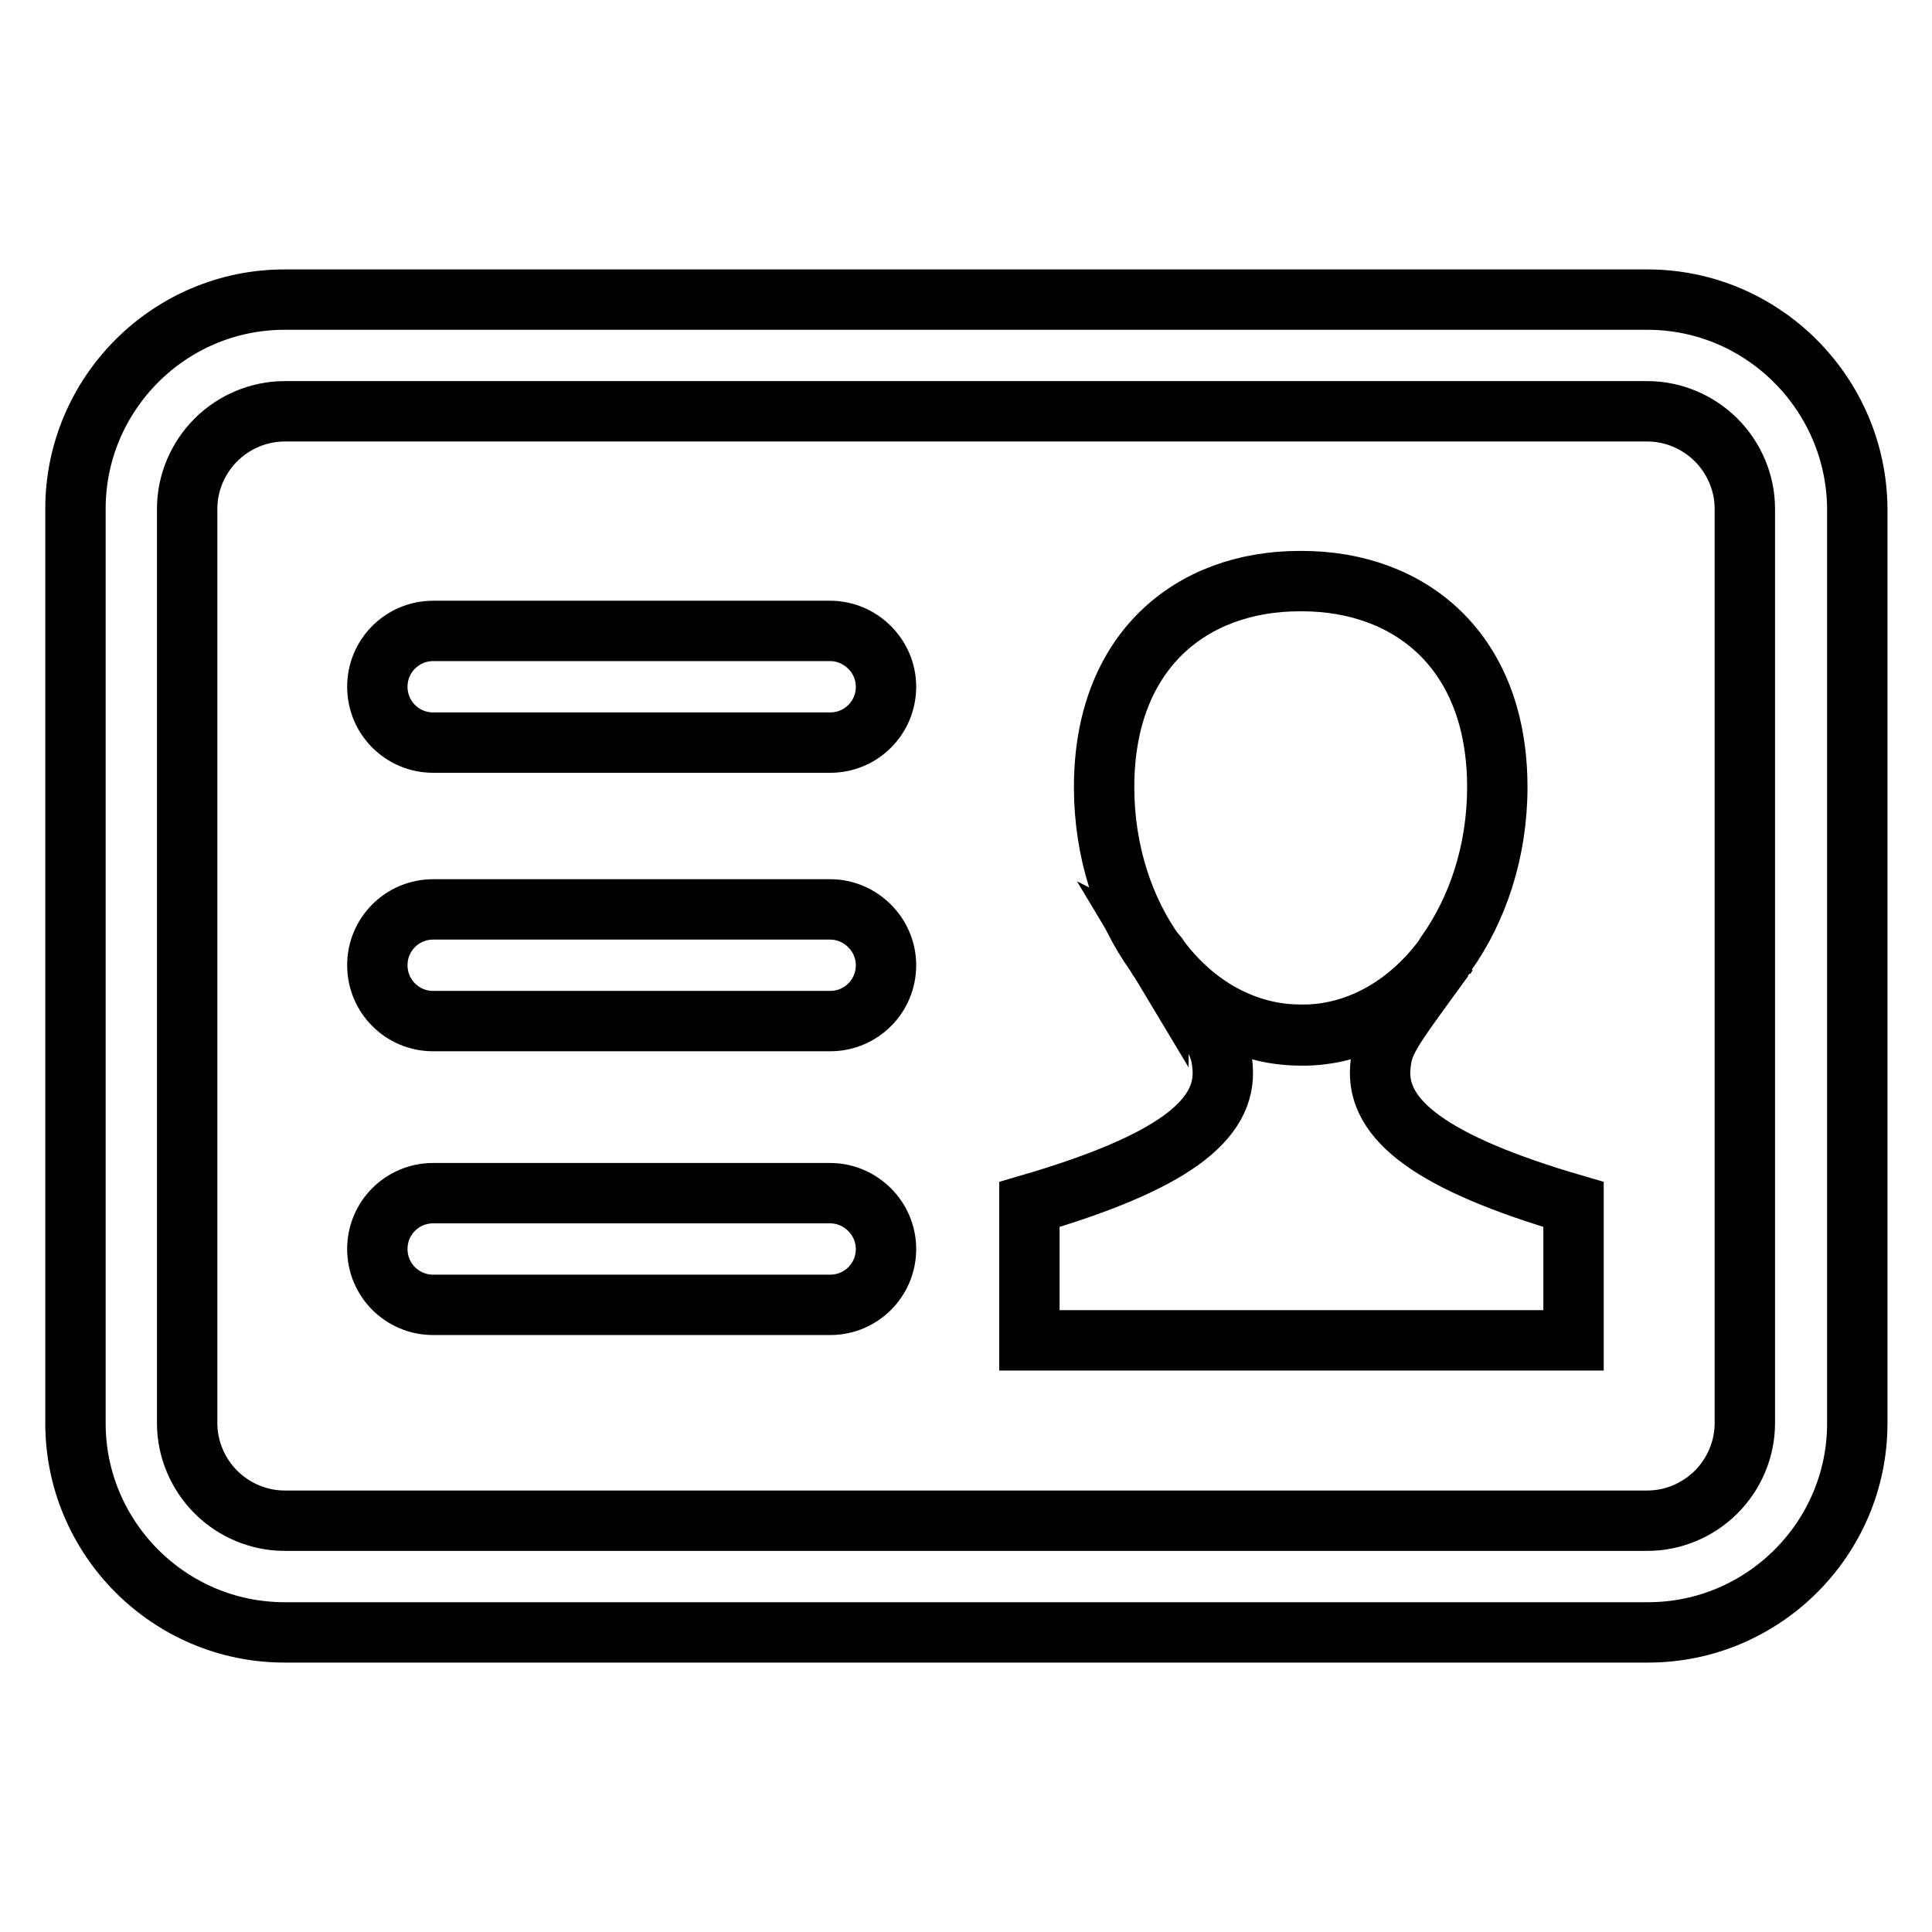
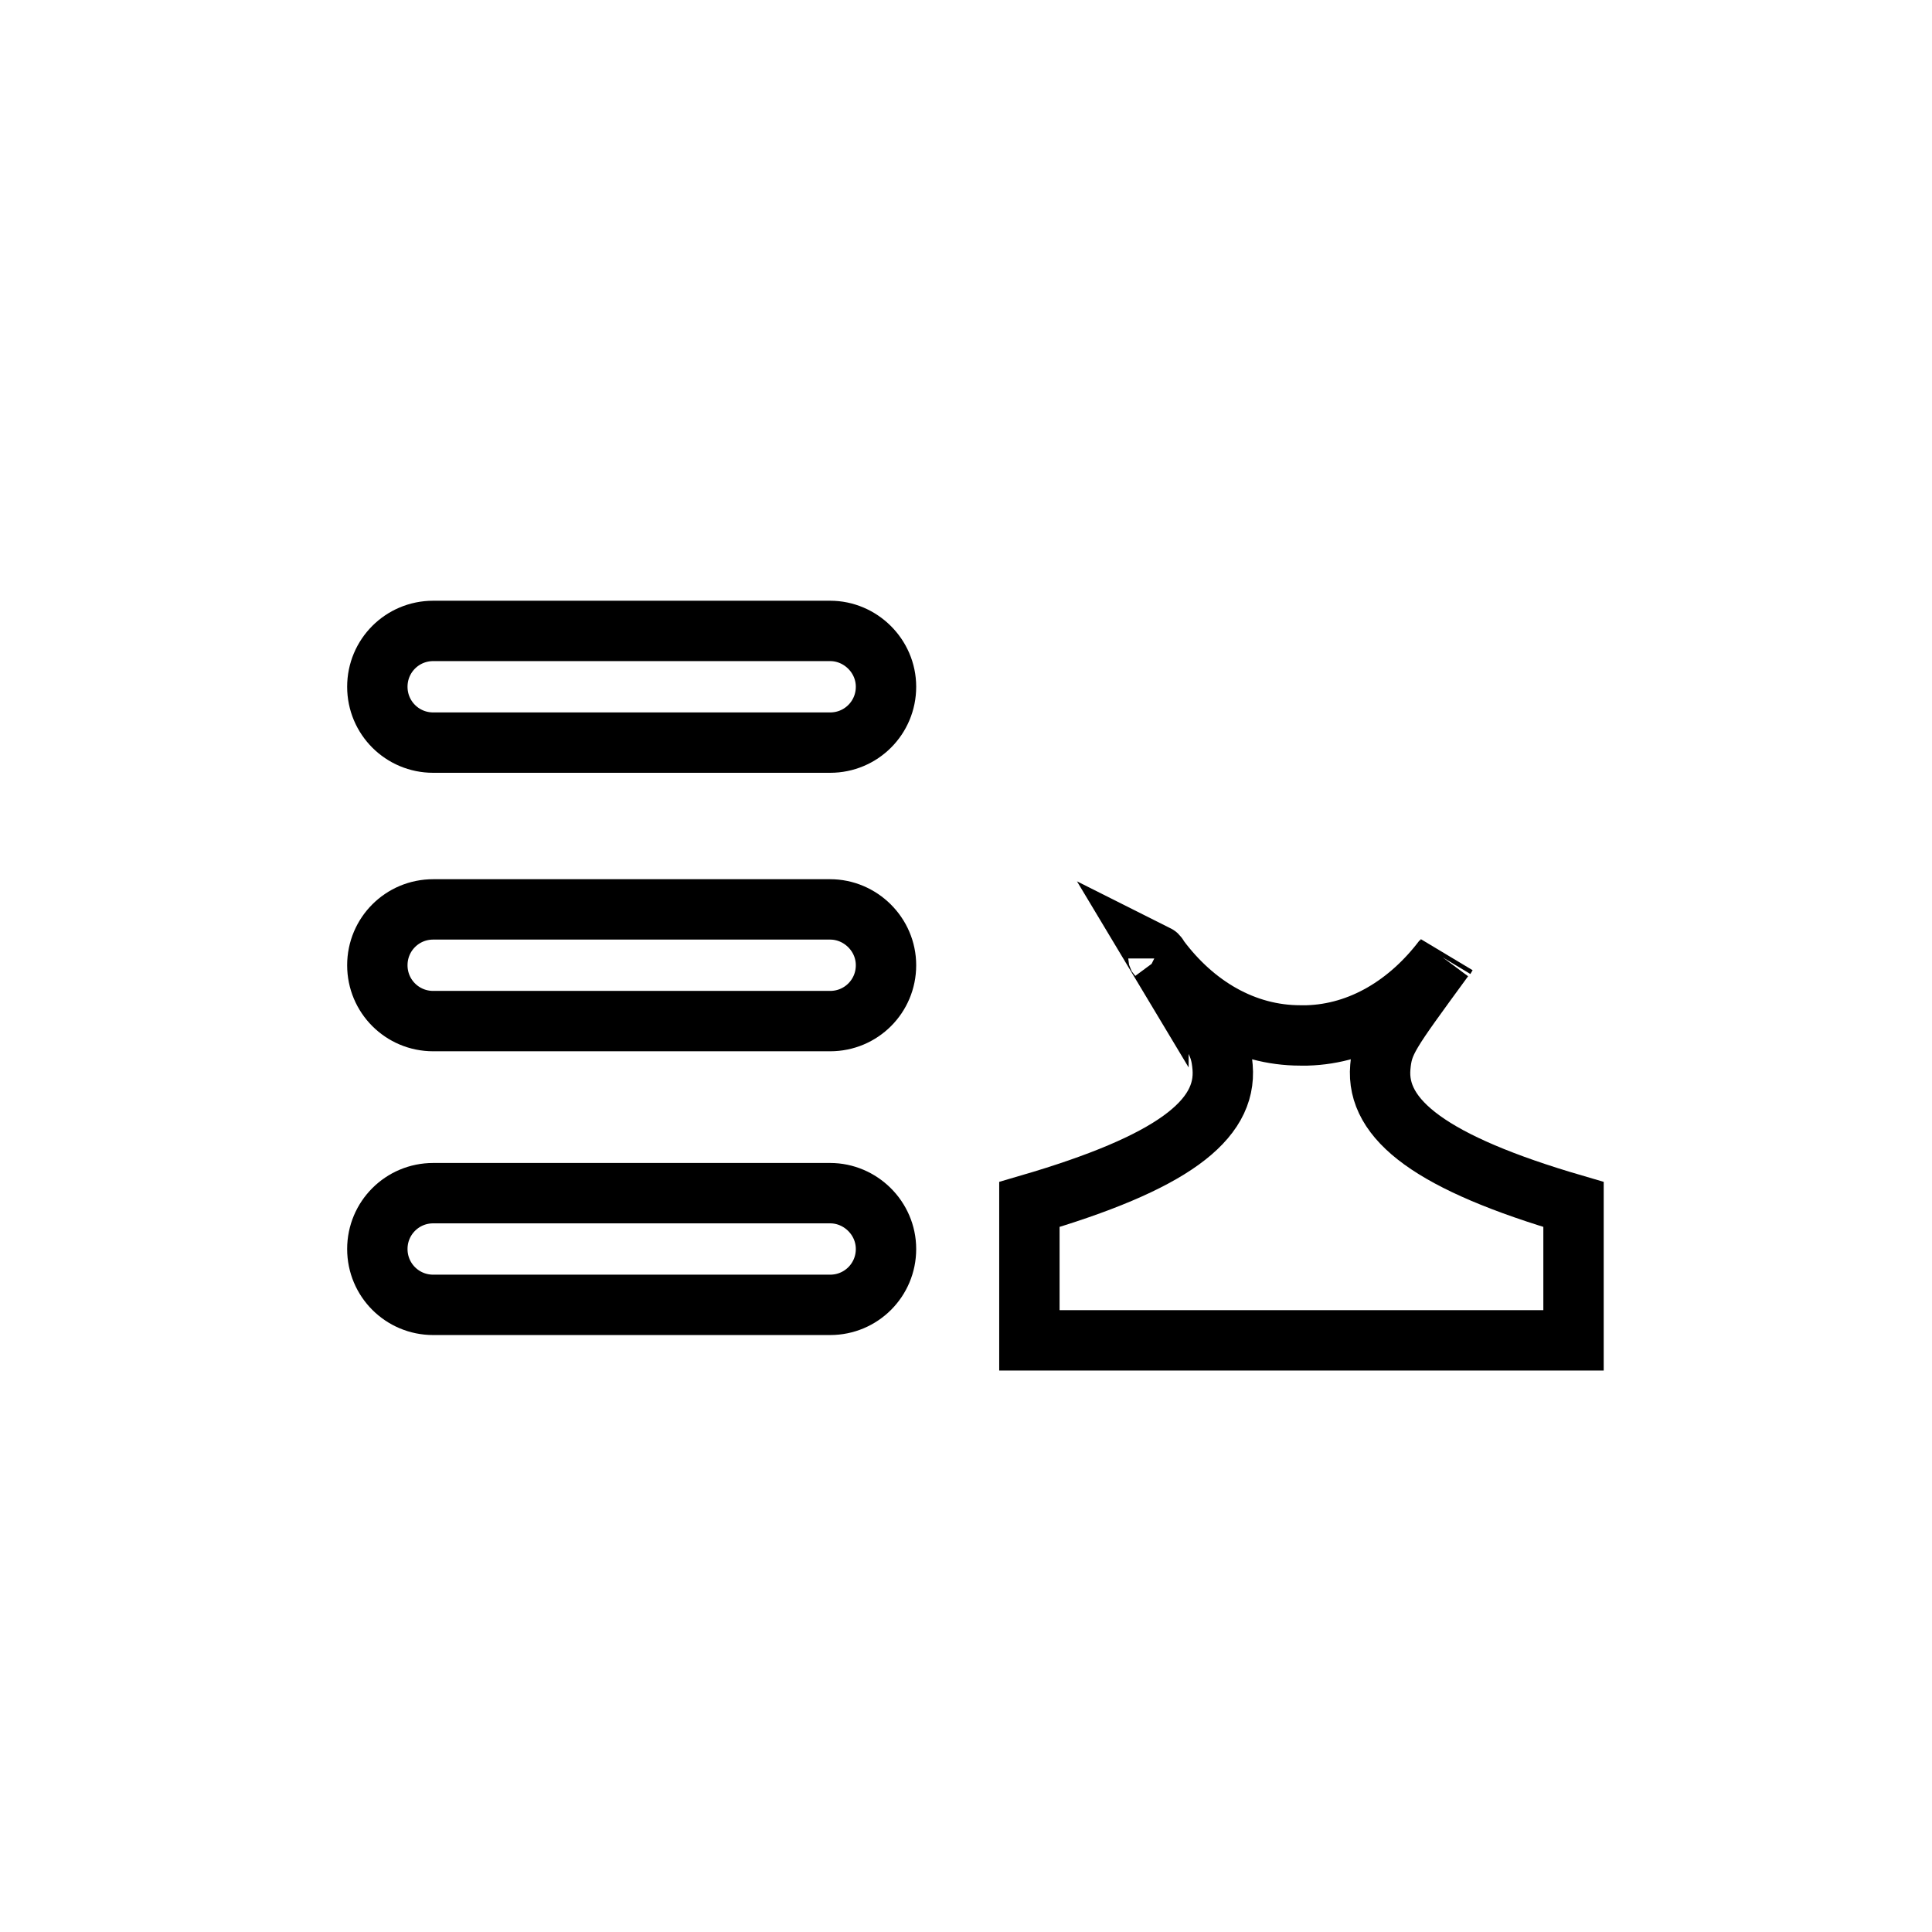
<svg xmlns="http://www.w3.org/2000/svg" version="1.1" x="0px" y="0px" viewBox="0 0 256 256" enable-background="new 0 0 256 256" xml:space="preserve">
  <g>
    <path stroke-width="8" fill-opacity="0" stroke="#000000" d="M191.7,126.5l-0.3,0.5L191.7,126.5z M182.9,141.4c0.3-3.4,1.1-4.4,8.4-14.4c-4.6,6.1-11,10-18.1,10.2v0 c-0.3,0-0.6,0-0.9,0c-7.4,0-14-3.9-18.7-10.2c7.3,10,8.1,11,8.4,14.4c0.6,7.1-6.8,12.7-25.6,18.2v18h72.1v-18 C189.7,154.1,182.3,148.4,182.9,141.4z M153.2,126.5l0.3,0.5C153.5,126.8,153.4,126.6,153.2,126.5z" />
-     <path stroke-width="8" fill-opacity="0" stroke="#000000" d="M172.3,137.1c0.3,0,0.6,0,0.9,0v0c7.1-0.2,13.6-4.1,18.1-10.2v0l0.3-0.5c4.2-5.9,6.8-13.6,6.8-22.1 c0-18.1-11.6-27.3-25.9-27.3h-0.3c-14.3,0-25.9,9.2-25.9,27.3c0,8.5,2.6,16.3,6.8,22.1l0.3,0.5v0 C158.3,133.3,165,137.1,172.3,137.1z" />
-     <path stroke-width="8" fill-opacity="0" stroke="#000000" d="M218.3,54.5c3.4,0,6.7,1.4,9.1,3.8s3.8,5.7,3.8,9.1v121.2c0,3.4-1.4,6.7-3.8,9.1s-5.7,3.8-9.1,3.8H37.7 c-3.4,0-6.7-1.4-9.1-3.8s-3.8-5.7-3.8-9.1V67.4c0-3.4,1.4-6.7,3.8-9.1s5.7-3.8,9.1-3.8H218.3 M218.3,39.7H37.7 C22.4,39.7,10,52.2,10,67.4v121.2c0,15.2,12.4,27.7,27.7,27.7h180.7c15.2,0,27.7-12.4,27.7-27.7V67.4 C246,52.2,233.6,39.7,218.3,39.7z" />
    <path stroke-width="8" fill-opacity="0" stroke="#000000" d="M110,83.6H57.4c-4.1,0-7.4,3.3-7.4,7.4c0,4.1,3.3,7.4,7.4,7.4H110c4.1,0,7.4-3.3,7.4-7.4 C117.4,86.9,114,83.6,110,83.6z M110,120.5H57.4c-4.1,0-7.4,3.3-7.4,7.4s3.3,7.4,7.4,7.4H110c4.1,0,7.4-3.3,7.4-7.4 S114,120.5,110,120.5z M110,158.1H57.4c-4.1,0-7.4,3.3-7.4,7.4c0,4.1,3.3,7.4,7.4,7.4H110c4.1,0,7.4-3.3,7.4-7.4 C117.4,161.4,114,158.1,110,158.1z" />
  </g>
</svg>